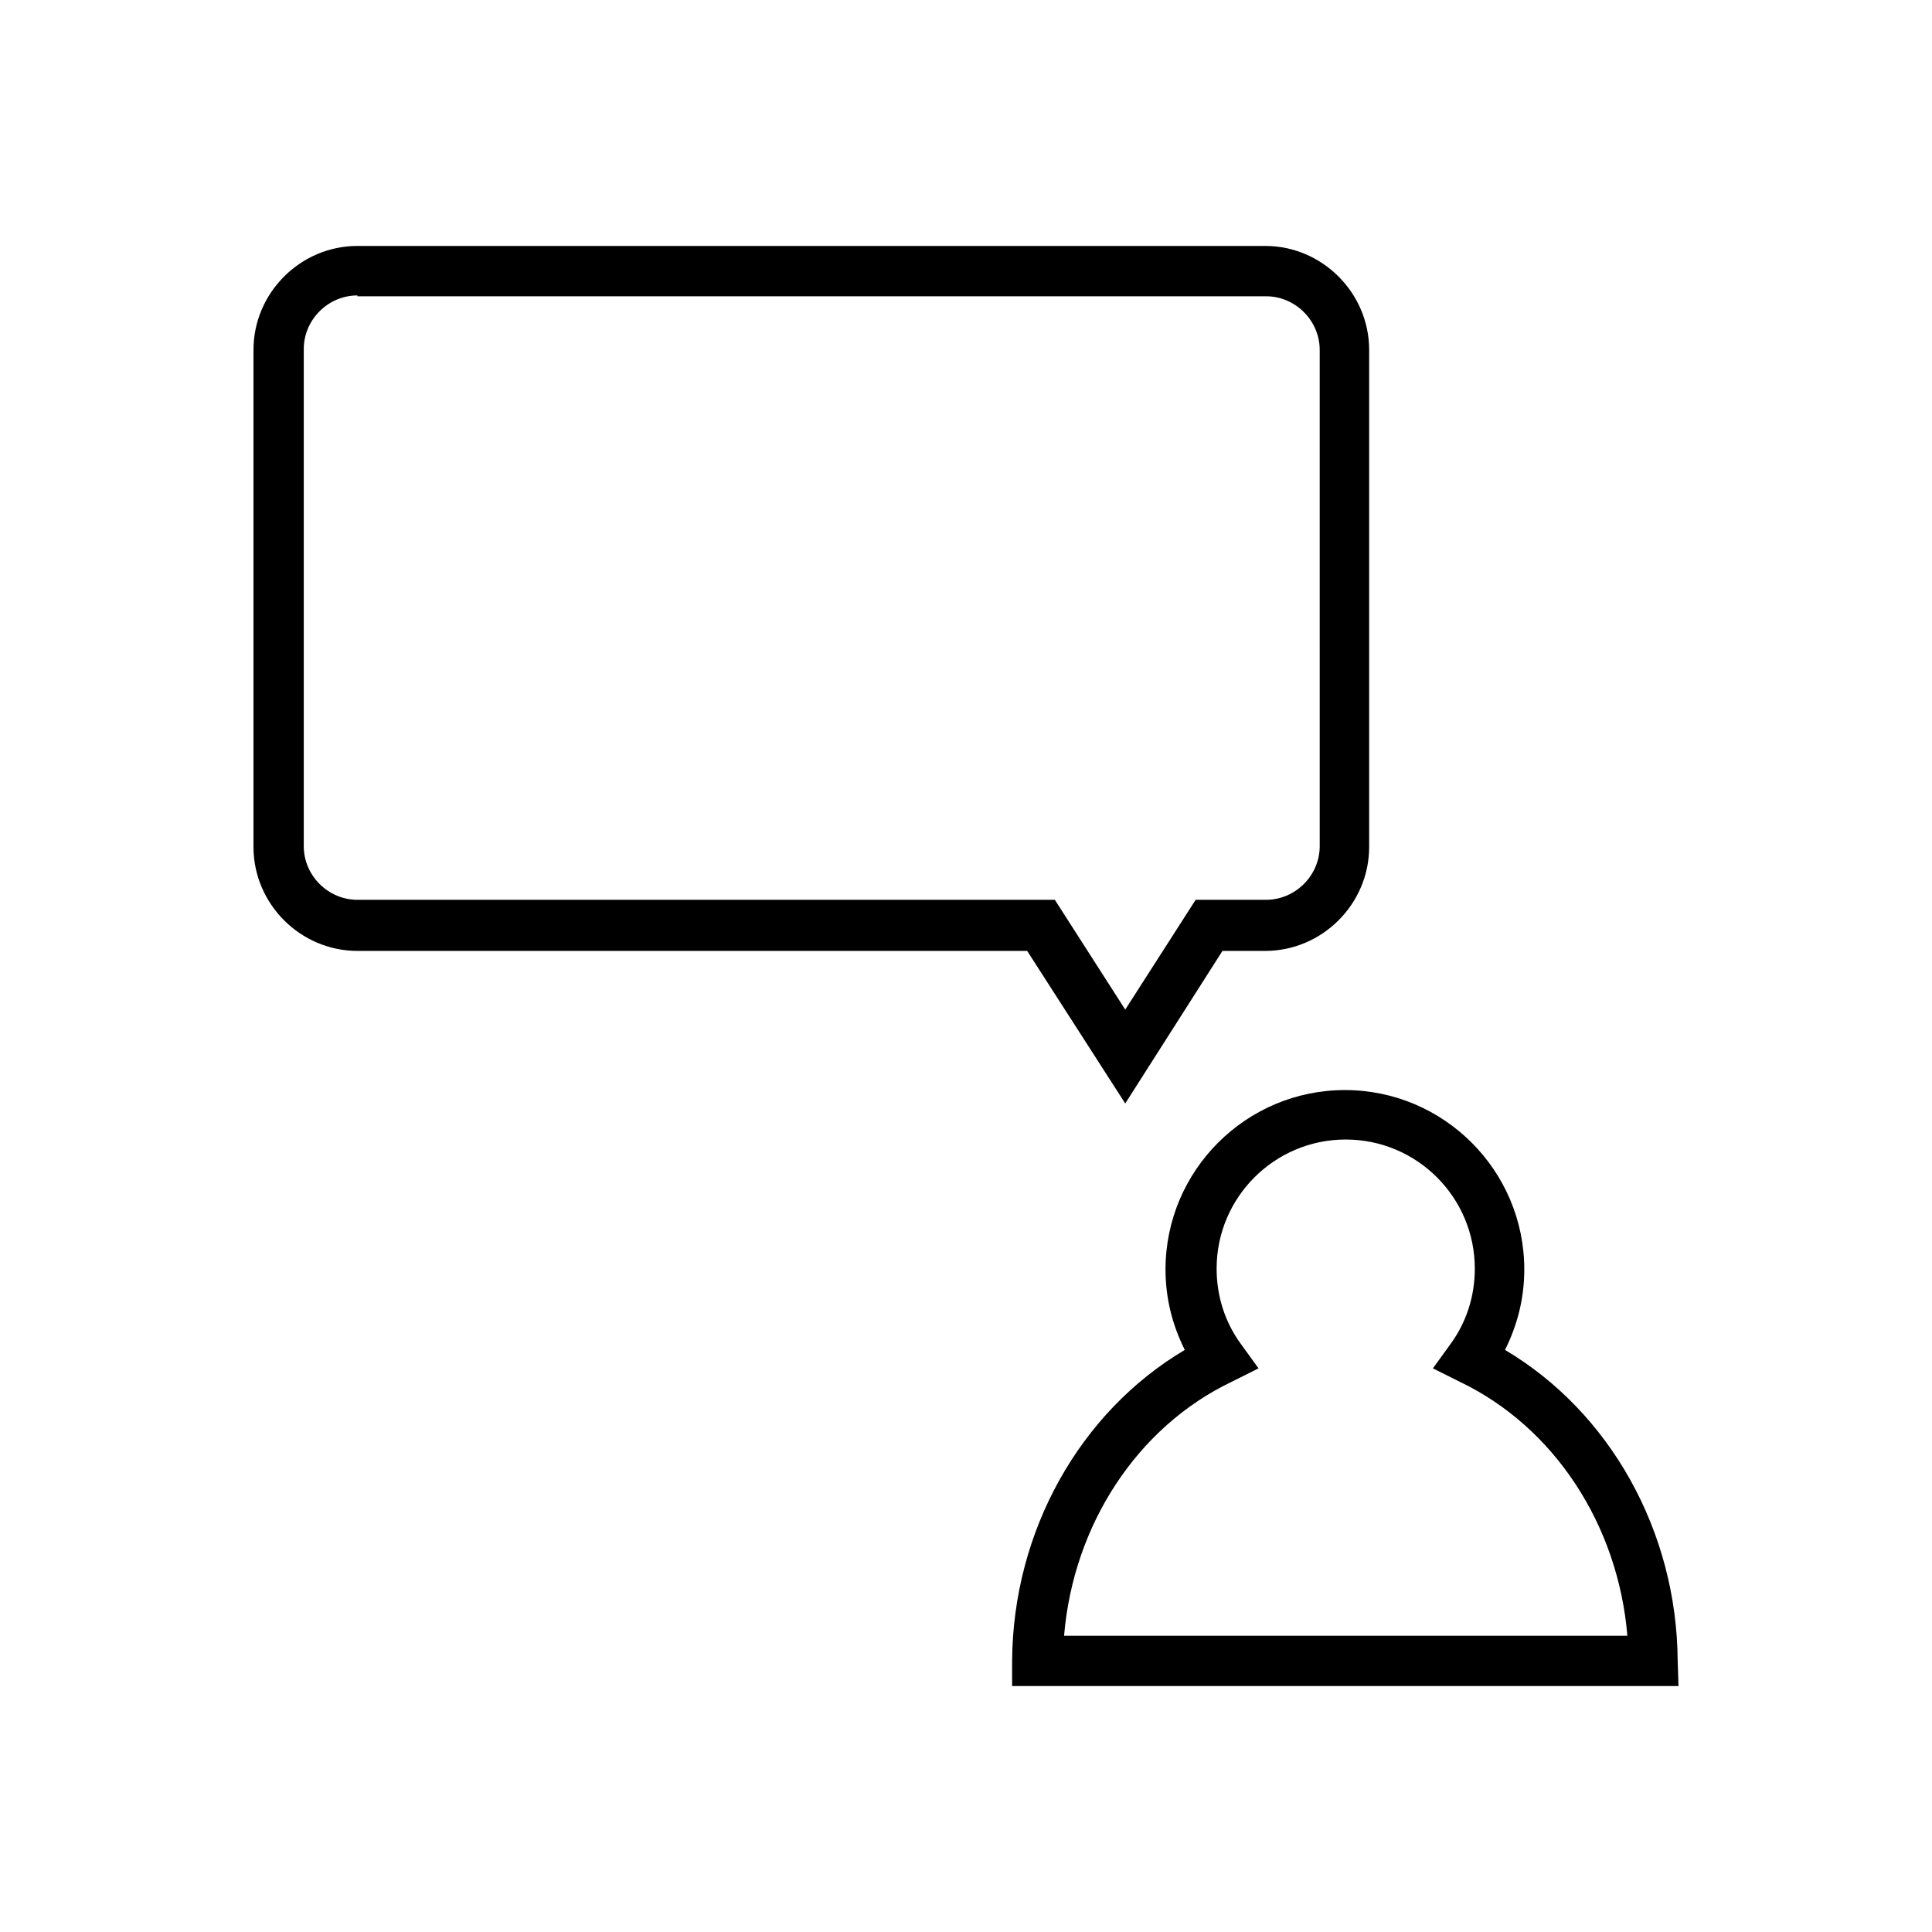
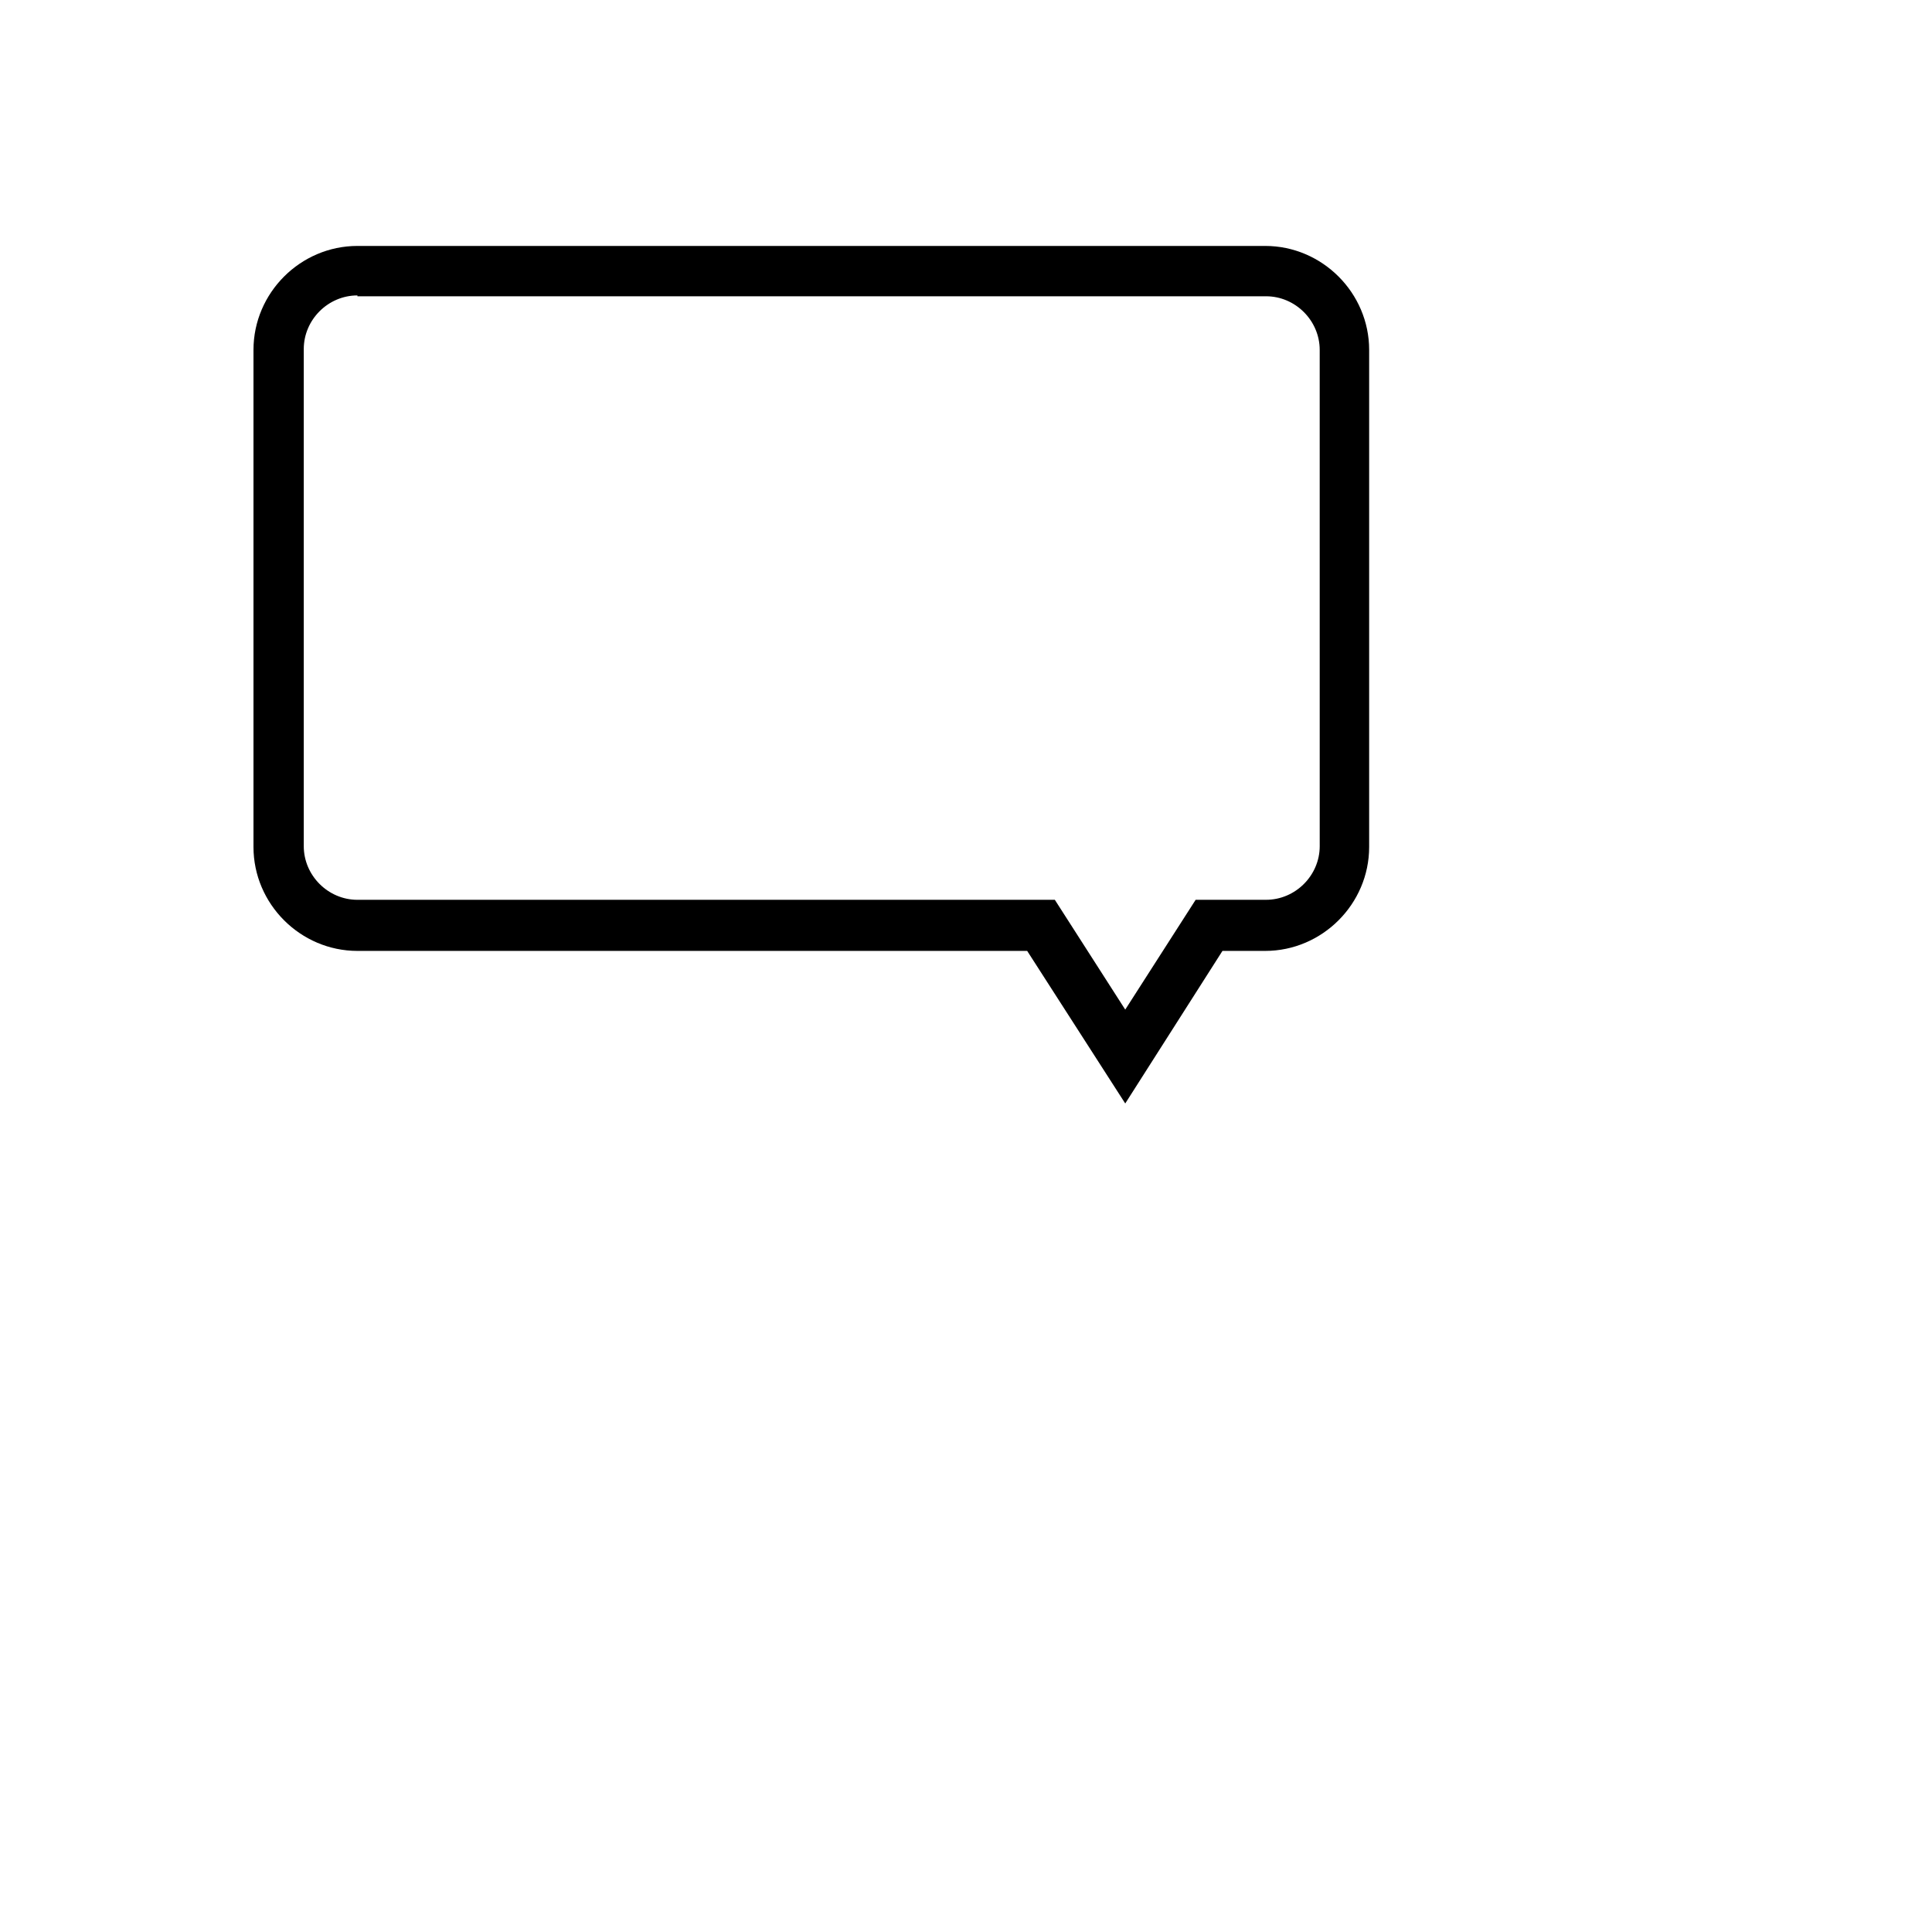
<svg xmlns="http://www.w3.org/2000/svg" fill="#000000" width="800px" height="800px" version="1.1" viewBox="144 144 512 512">
  <g>
    <path d="m442.2 436.43-25.988-40.43h-177.49c-15.105 0-27.547-12.441-27.547-27.547v-131.73c0-15.105 12.441-27.547 27.547-27.547h240.57c15.105 0 27.547 12.441 27.547 27.547v131.73c0 15.105-12.441 27.547-27.547 27.547h-11.328zm-203.48-214.14c-7.773 0-14.219 6.441-14.219 14.219v131.73c0 7.773 6.441 14.219 14.219 14.219l184.82-0.004 18.66 29.102 18.66-29.102h18.66c7.773 0 14.219-6.441 14.219-14.219l-0.004-131.5c0-7.773-6.441-14.219-14.219-14.219l-240.8 0.004z" />
-     <path d="m588.82 590.82h-176.6v-6.664c0.223-34.43 17.992-65.977 45.762-82.414-3.332-6.664-5.109-13.773-5.109-21.324 0-26.211 21.324-47.539 47.539-47.539 26.211 0 47.539 21.324 47.539 47.539 0 7.551-1.777 14.66-5.109 21.324 27.766 16.438 45.539 47.98 45.762 82.414zm-162.83-13.328h149.28c-2.445-29.32-19.324-55.312-44.426-67.309l-7.109-3.555 4.664-6.441c4.219-5.777 6.441-12.66 6.441-19.992 0-18.883-15.328-34.211-34.211-34.211s-34.211 15.328-34.211 34.211c0 7.332 2.223 14.219 6.441 19.992l4.664 6.441-7.109 3.555c-25.094 11.996-41.977 37.984-44.422 67.309z" />
  </g>
</svg>